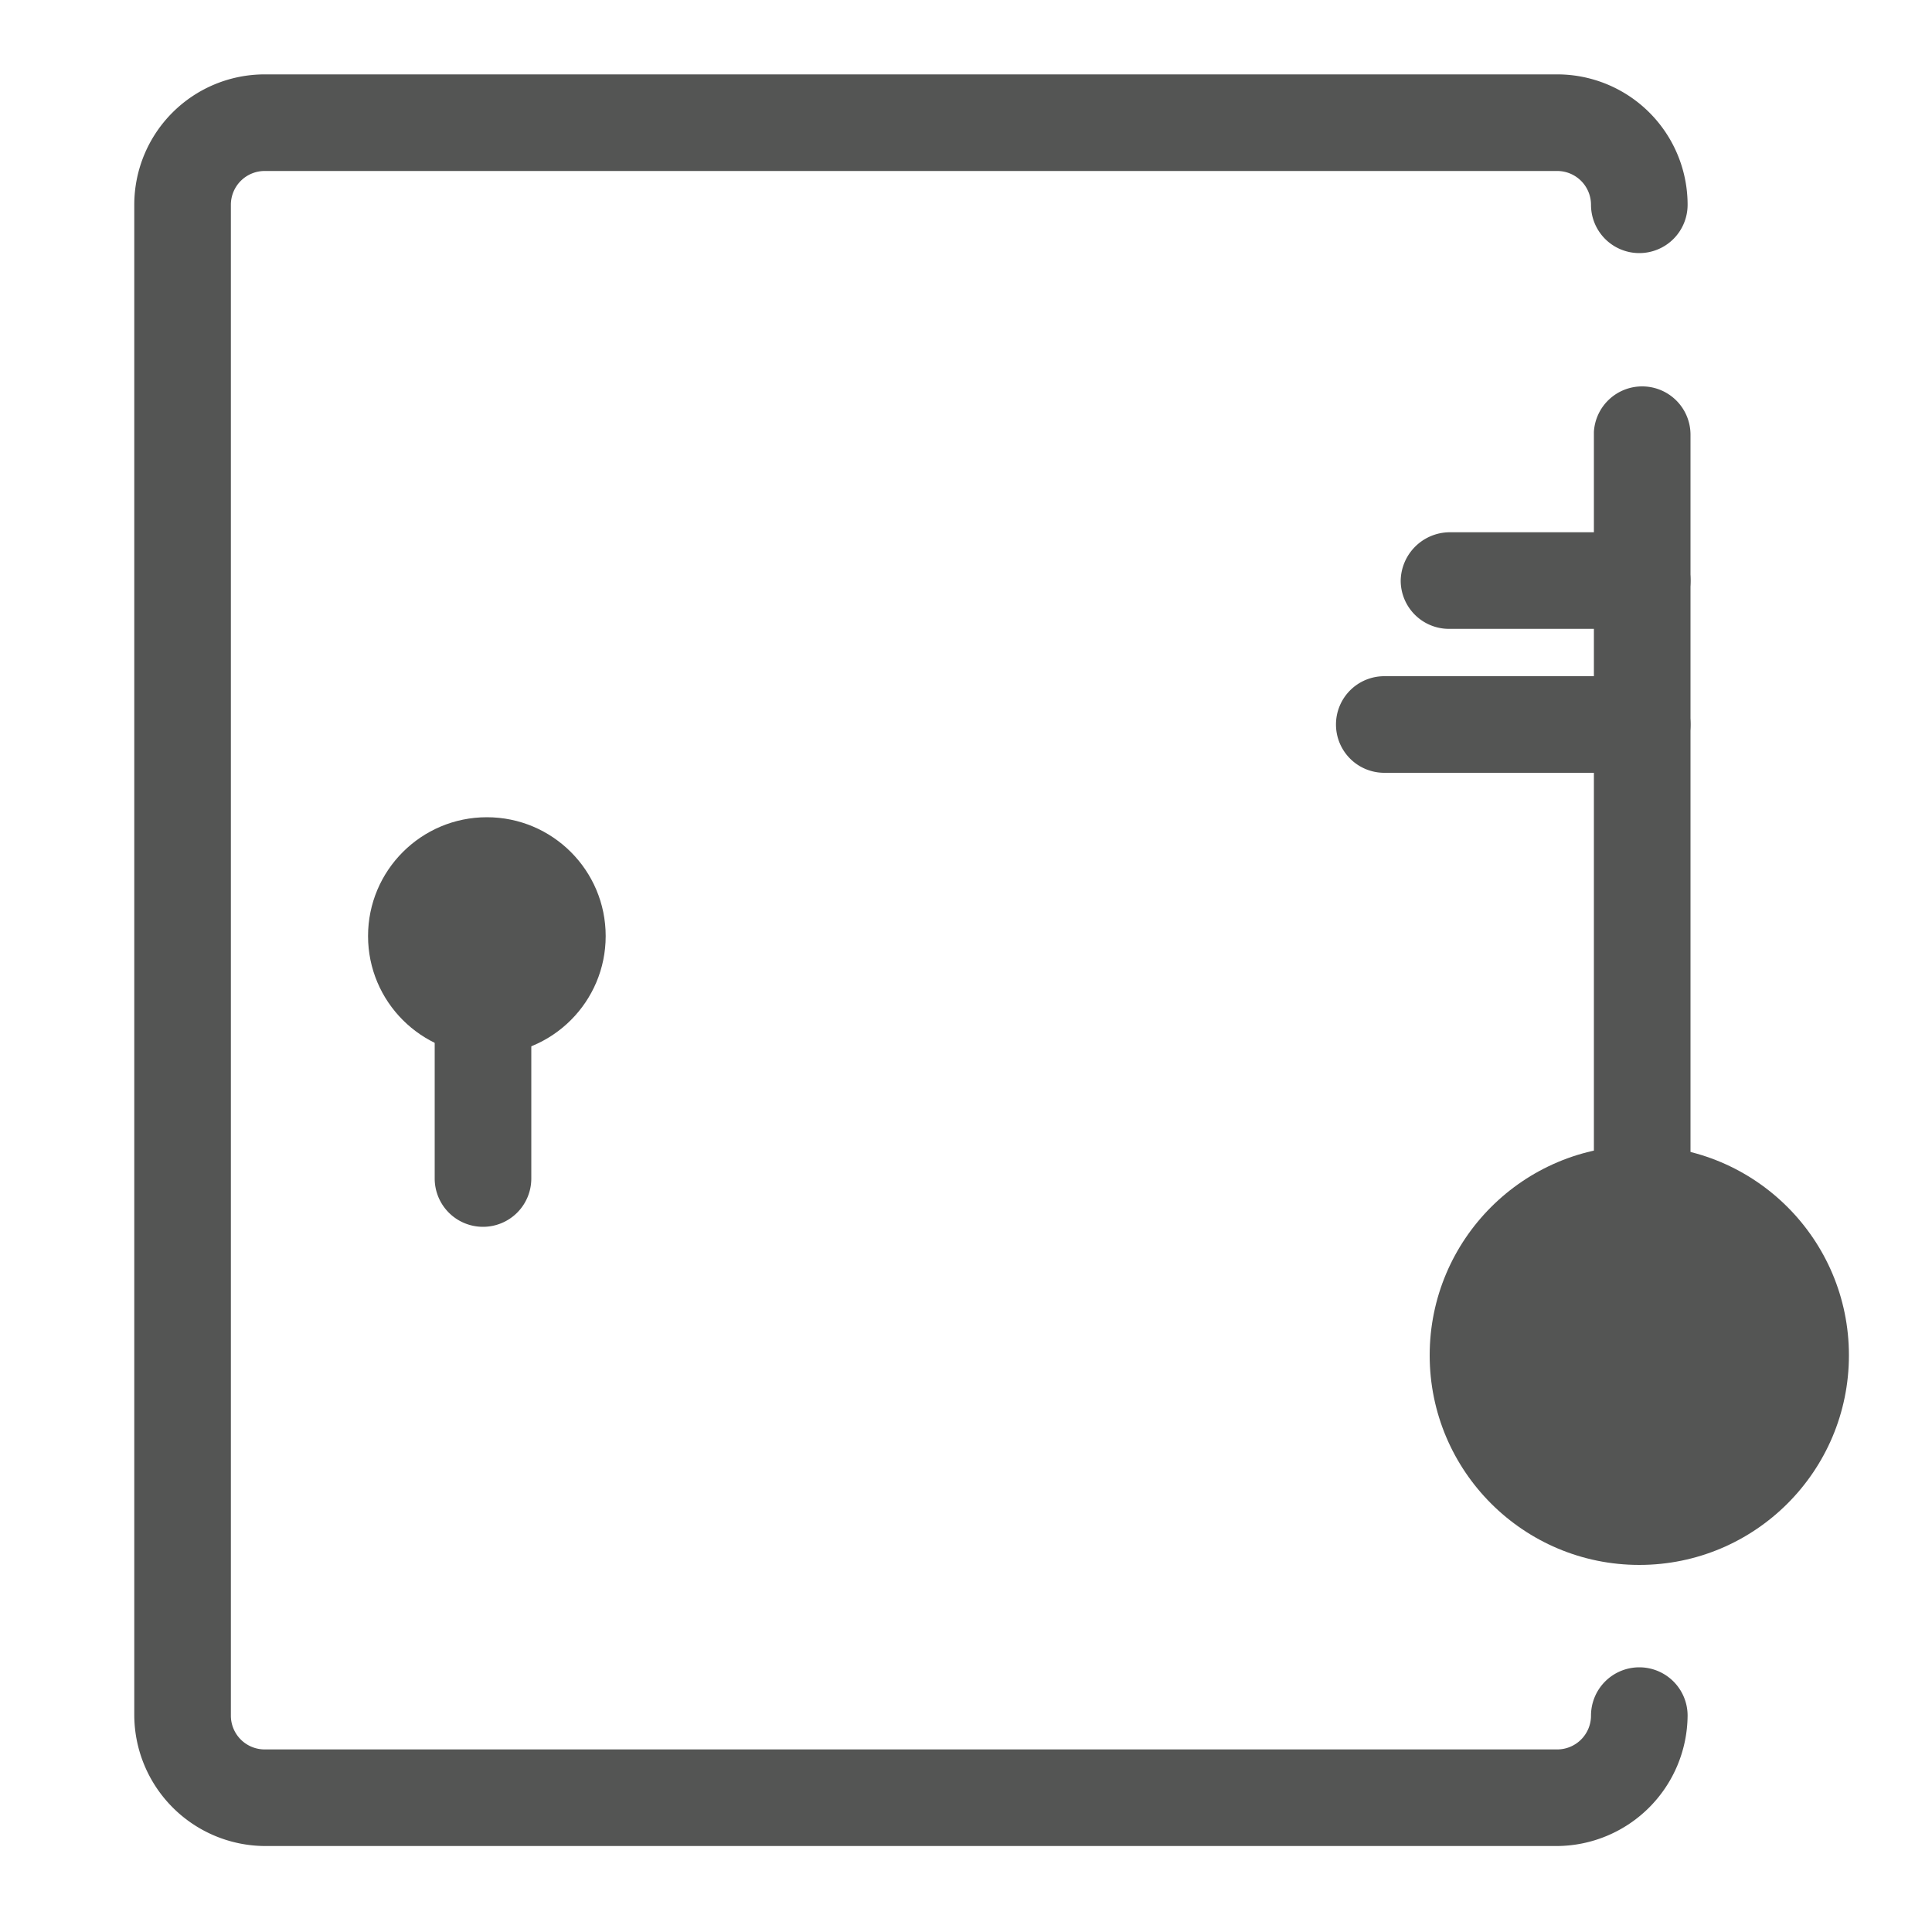
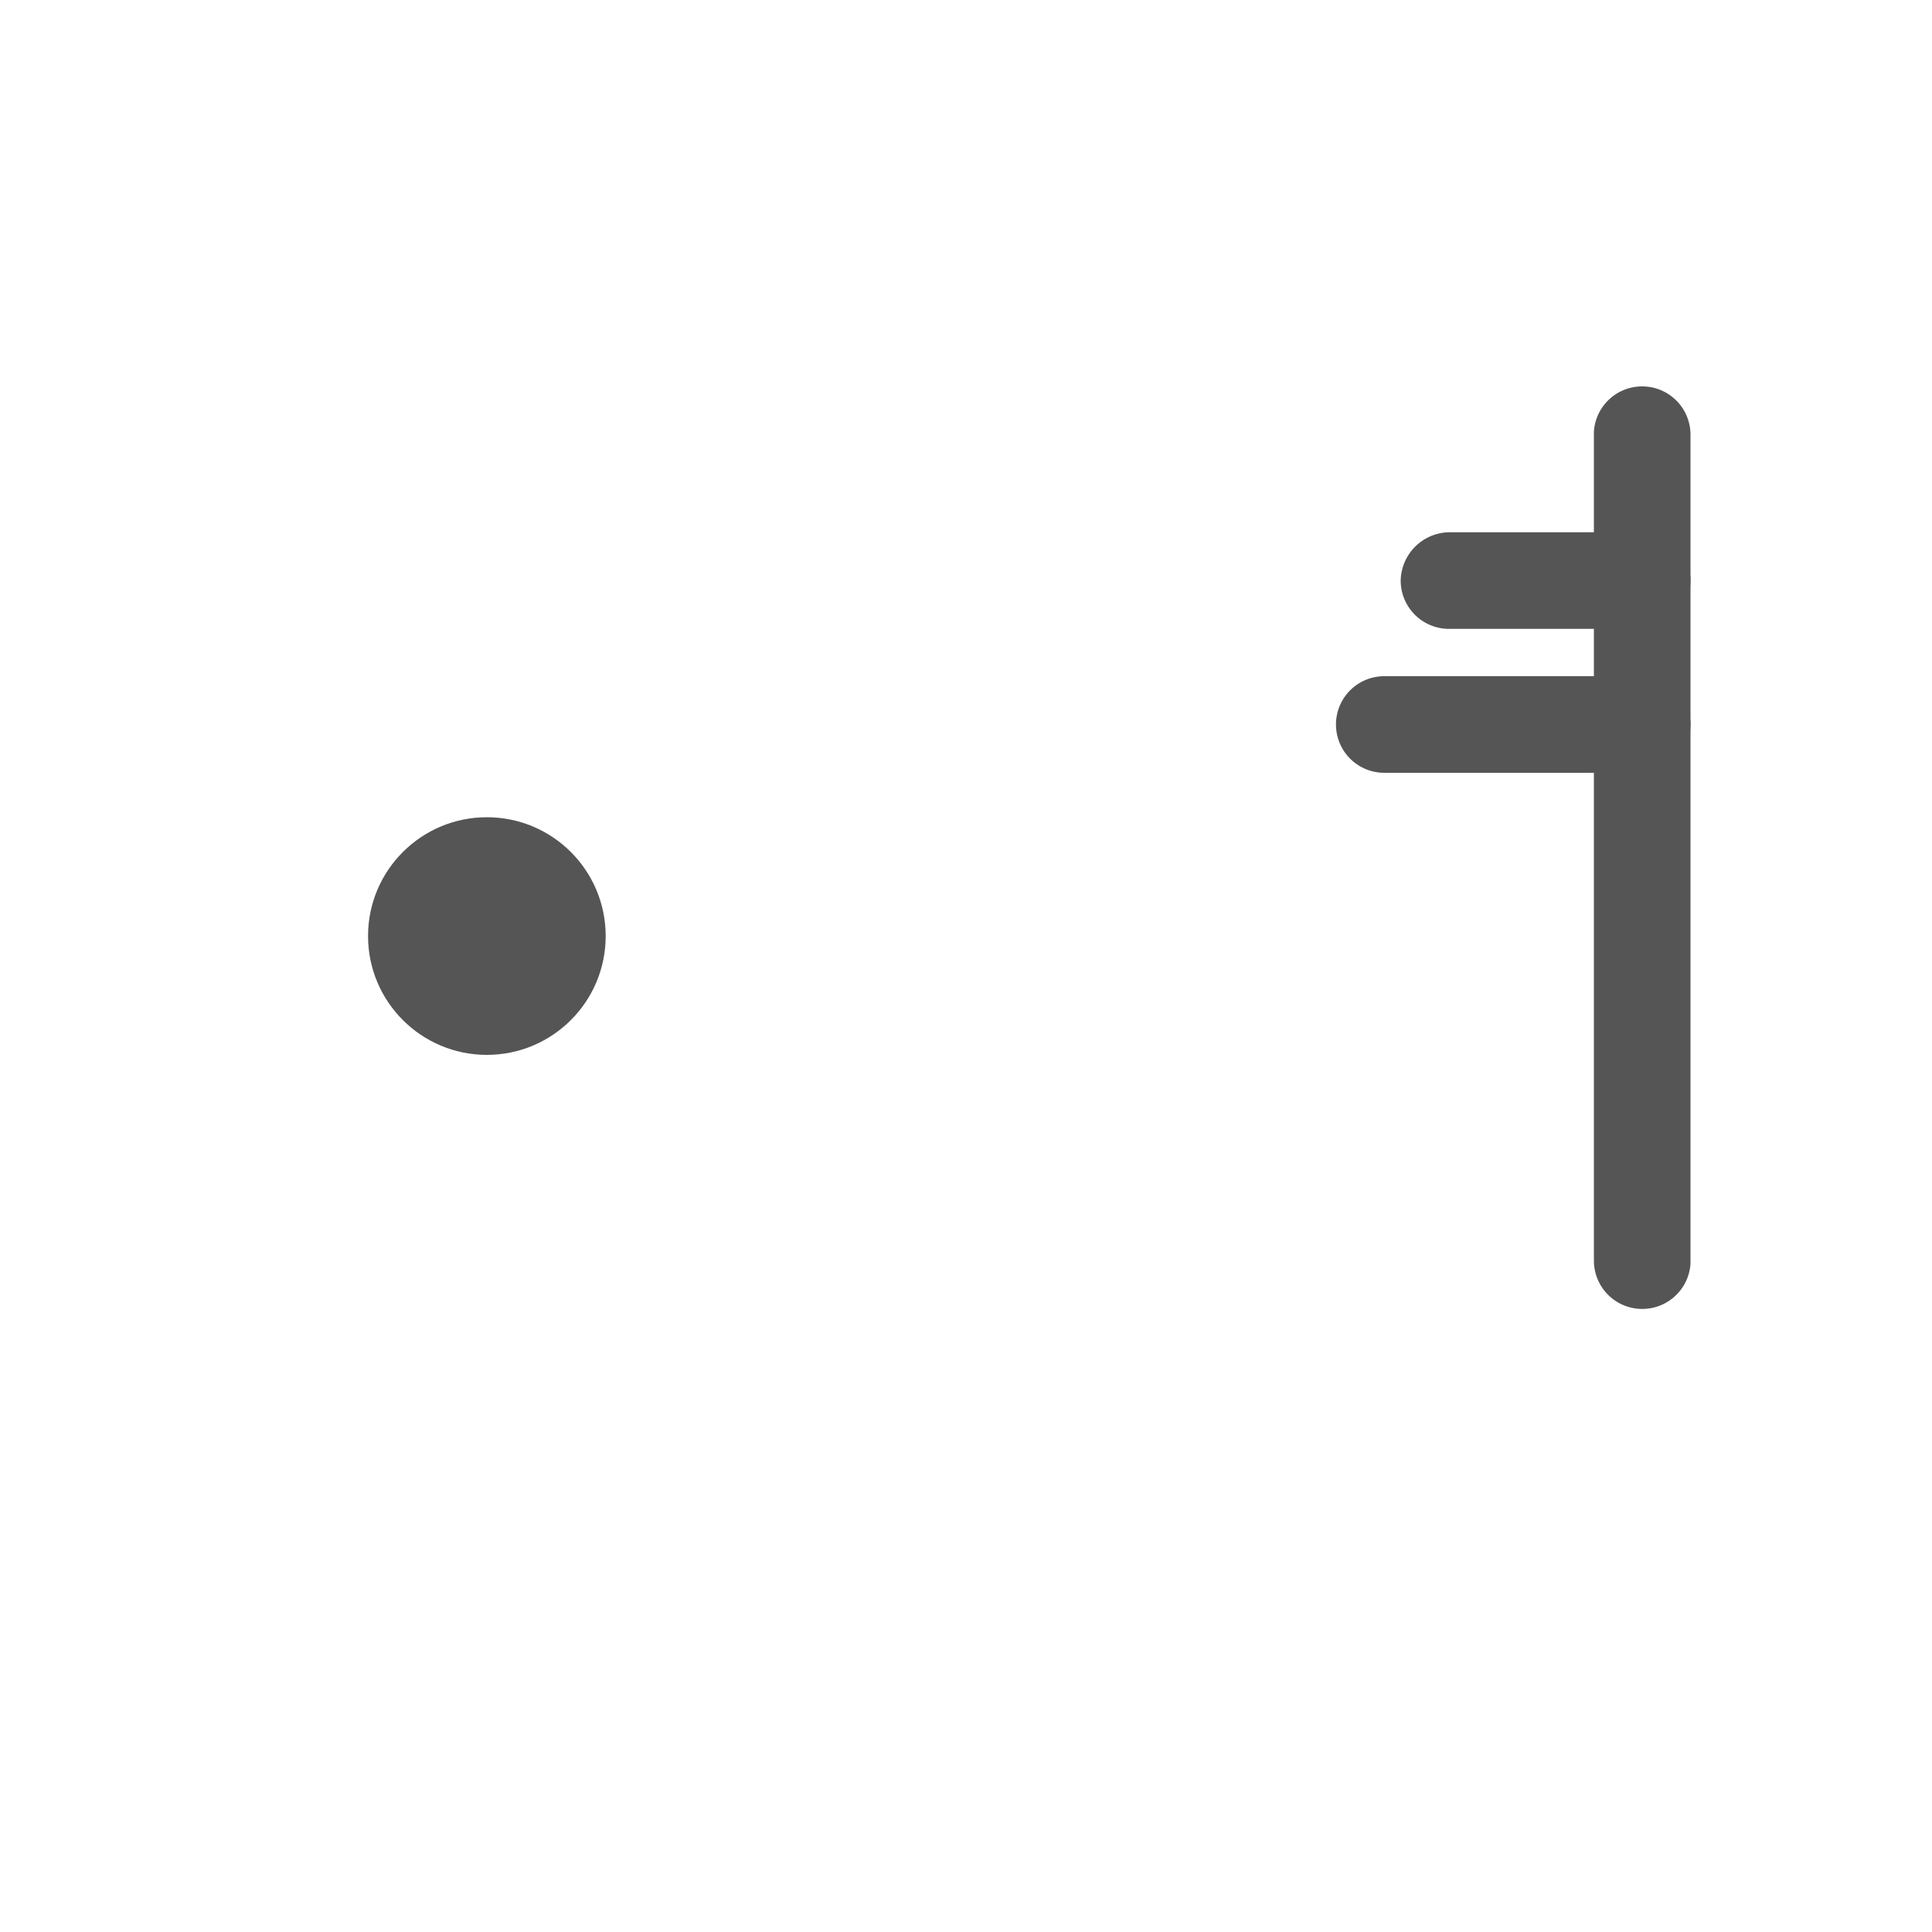
<svg xmlns="http://www.w3.org/2000/svg" viewBox="0 0 20 20">
  <defs>
    <style>.cls-1{fill:#545554;}</style>
  </defs>
  <title>88. Escape Games</title>
  <g id="Шар_9" data-name="Шар 9">
    <g id="_41-80-2" data-name="41-80">
-       <path class="cls-1" d="M16.12,19.11H2.74a1.36,1.36,0,0,1-1.35-1.35V2.12A1.35,1.35,0,0,1,2.74.77H16.12a1.35,1.35,0,0,1,1.35,1.35.5.5,0,0,1-.5.5.5.5,0,0,1-.5-.5.35.35,0,0,0-.35-.35H2.74a.35.35,0,0,0-.35.35V17.76a.35.35,0,0,0,.35.35H16.12a.35.35,0,0,0,.35-.35.5.5,0,0,1,.5-.5.5.5,0,0,1,.5.5A1.36,1.36,0,0,1,16.12,19.11Z" />
-       <circle class="cls-1" cx="16.97" cy="14.03" r="2.17" />
      <path class="cls-1" d="M17,13.55a.5.5,0,0,1-.5-.5V4.47A.5.5,0,0,1,17,4a.5.5,0,0,1,.5.5v8.58A.5.5,0,0,1,17,13.55Z" />
      <path class="cls-1" d="M17,6.51H15a.5.5,0,0,1-.5-.5.51.51,0,0,1,.5-.5H17a.5.5,0,0,1,.5.5A.5.5,0,0,1,17,6.51Z" />
      <path class="cls-1" d="M17,8H14.33a.5.5,0,0,1-.5-.5.5.5,0,0,1,.5-.5H17a.5.5,0,0,1,.5.5A.5.5,0,0,1,17,8Z" />
-       <path class="cls-1" d="M5,12.7a.5.5,0,0,1-.5-.5V9.86a.5.5,0,0,1,1,0V12.2A.5.5,0,0,1,5,12.7Z" />
      <circle class="cls-1" cx="5.04" cy="9.69" r="1.23" />
    </g>
  </g>
</svg>